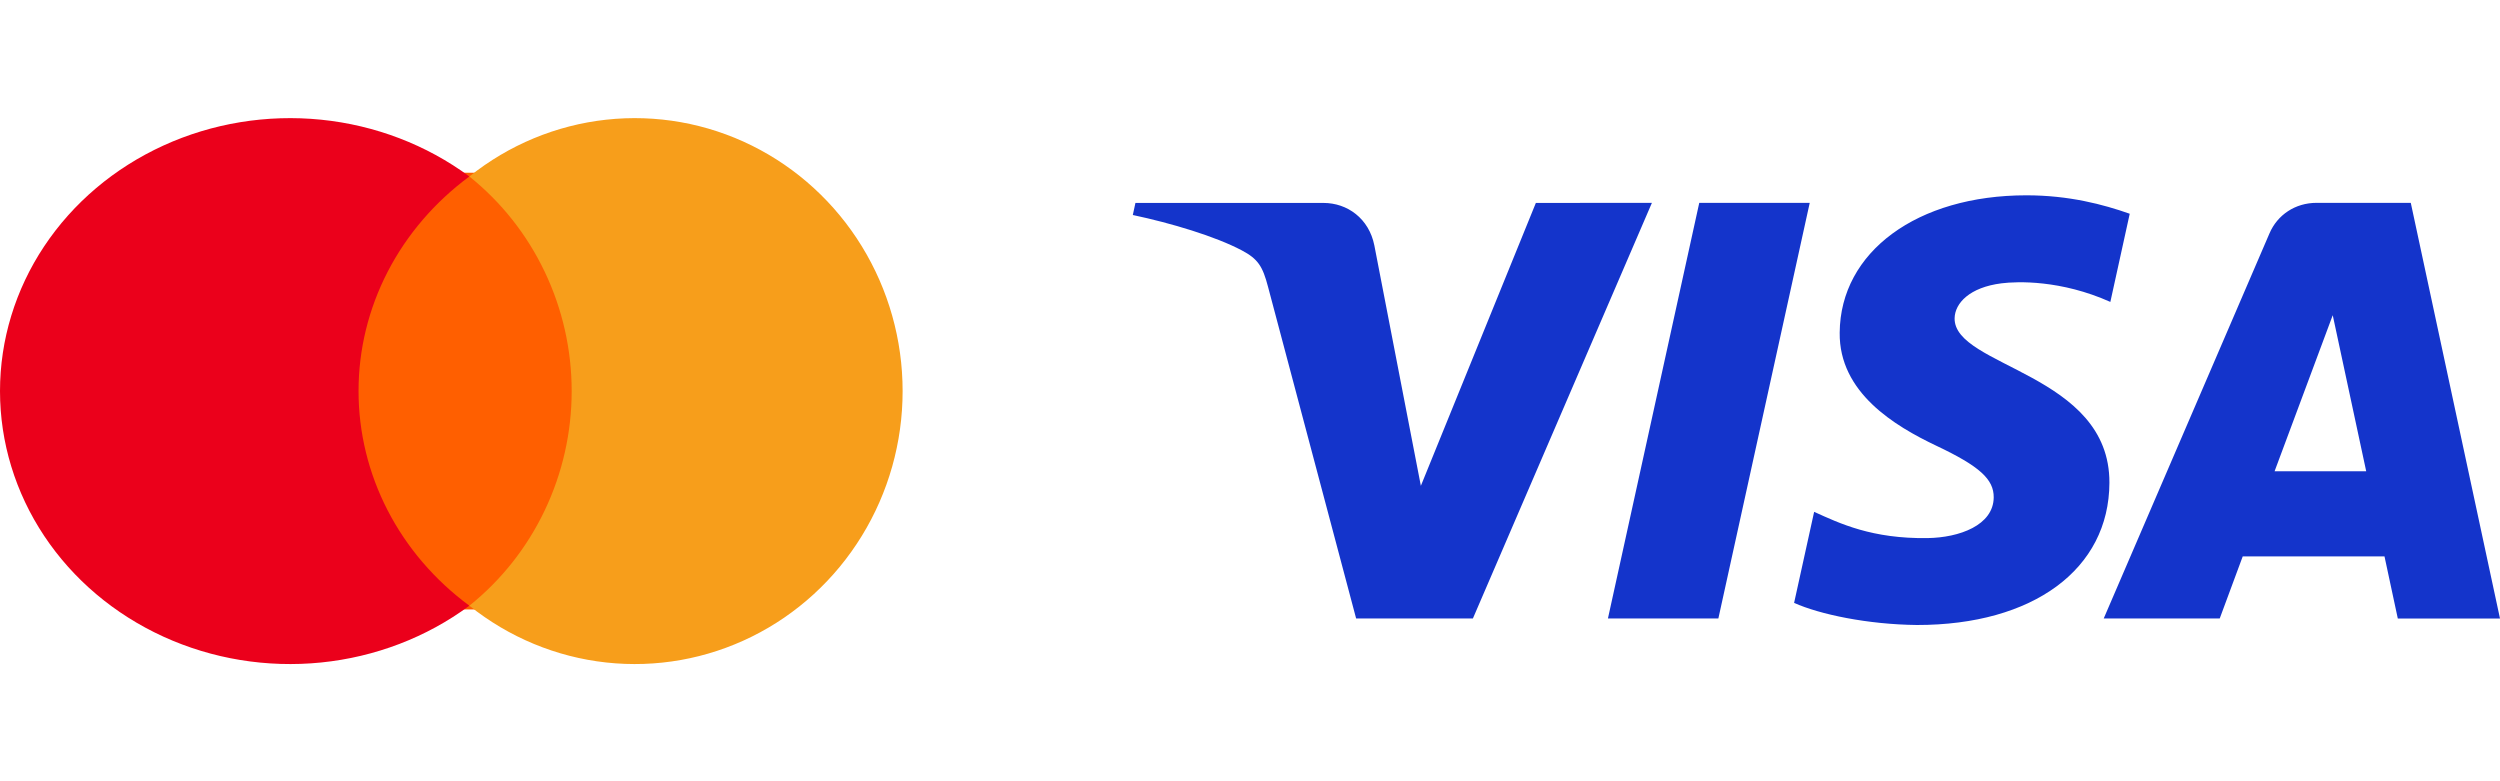
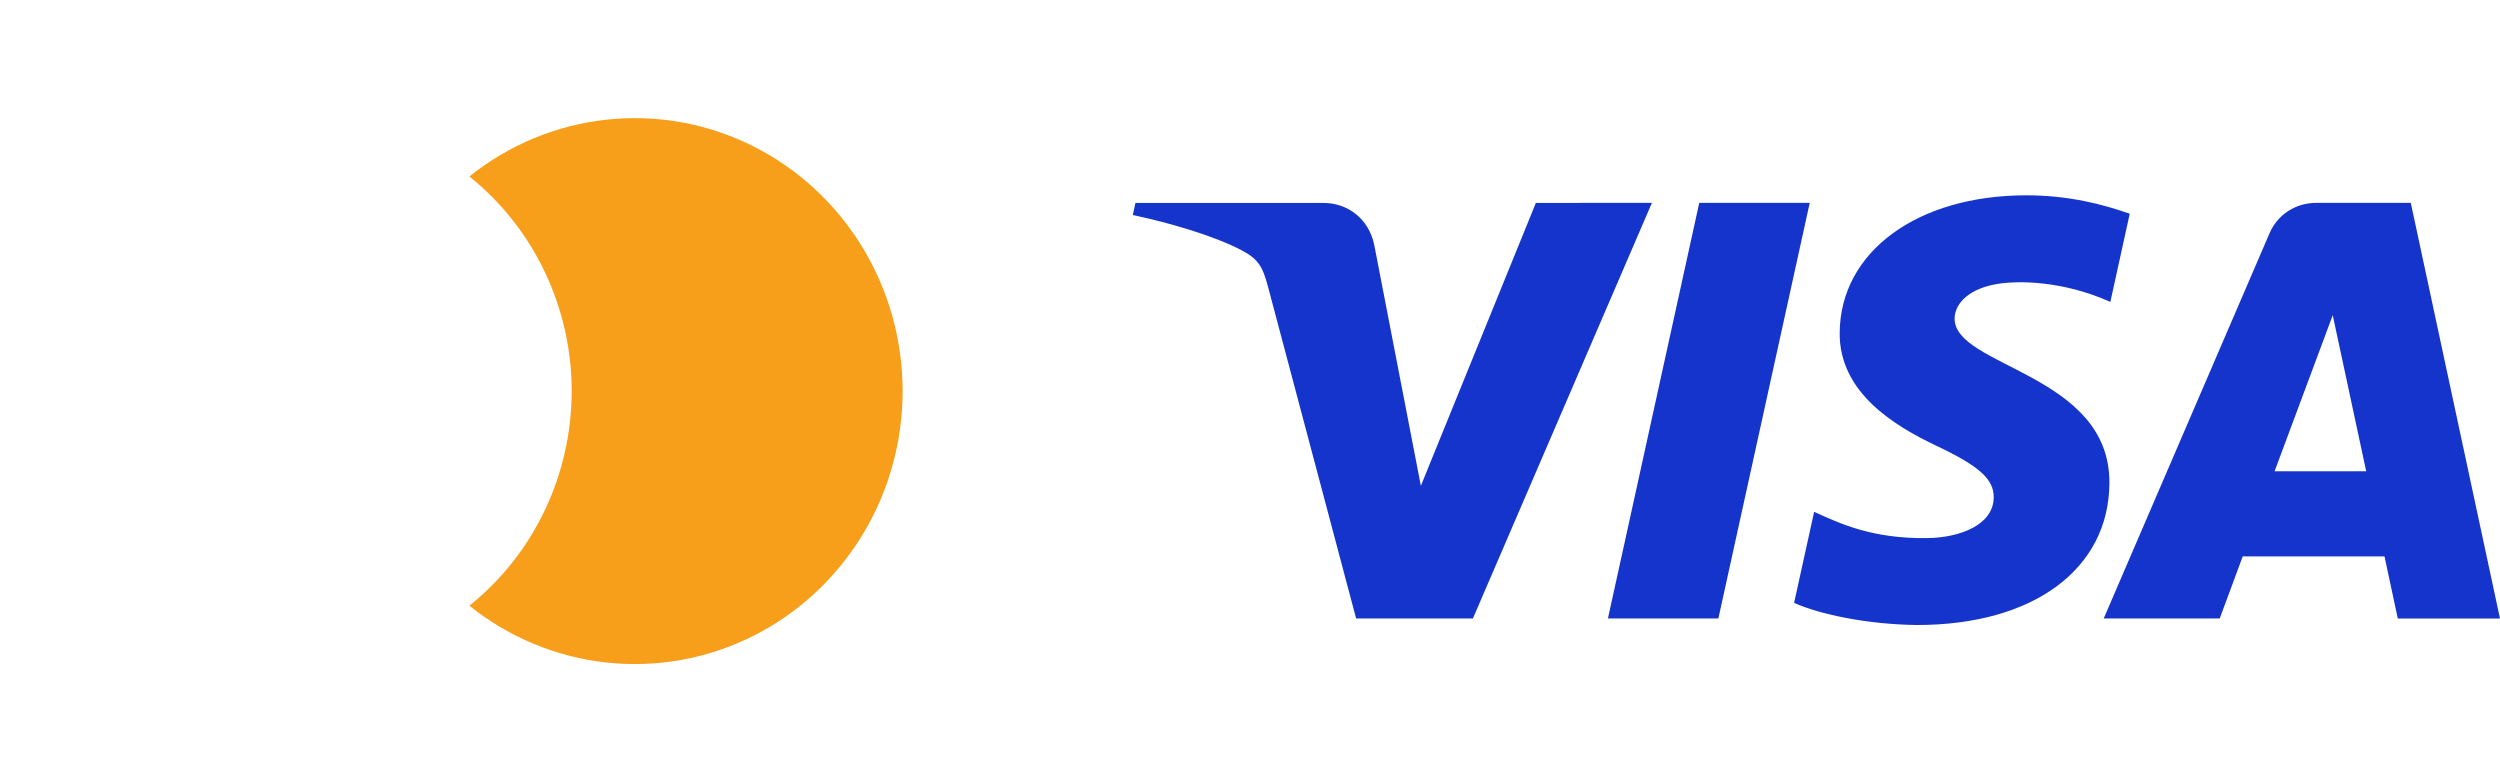
<svg xmlns="http://www.w3.org/2000/svg" width="64" height="20" viewBox="0 0 64 20" fill="none">
-   <path d="M15.713 4.422H8.318V15.602H15.713V4.422Z" fill="#FF5F00" />
-   <path d="M9.179 10.011C9.178 8.953 9.433 7.909 9.924 6.957C10.416 6.005 11.131 5.171 12.016 4.518C10.92 3.708 9.604 3.204 8.219 3.064C6.833 2.924 5.434 3.154 4.181 3.727C2.927 4.3 1.871 5.193 1.131 6.305C0.392 7.416 0 8.701 0 10.012C0 11.323 0.392 12.608 1.131 13.719C1.871 14.831 2.927 15.724 4.181 16.297C5.434 16.87 6.833 17.1 8.219 16.96C9.604 16.82 10.92 16.317 12.016 15.506C11.131 14.853 10.415 14.018 9.924 13.066C9.433 12.114 9.178 11.069 9.179 10.011Z" fill="#EB001B" />
+   <path d="M15.713 4.422V15.602H15.713V4.422Z" fill="#FF5F00" />
  <path d="M23.107 10.013C23.107 11.324 22.745 12.609 22.062 13.72C21.38 14.831 20.404 15.725 19.248 16.297C18.091 16.87 16.799 17.1 15.52 16.96C14.241 16.82 13.027 16.316 12.016 15.506C12.832 14.852 13.492 14.018 13.945 13.066C14.399 12.114 14.635 11.07 14.635 10.012C14.635 8.954 14.399 7.91 13.945 6.958C13.492 6.006 12.832 5.172 12.016 4.518C13.027 3.708 14.241 3.204 15.52 3.064C16.799 2.924 18.091 3.154 19.248 3.727C20.404 4.3 21.38 5.193 22.062 6.304C22.745 7.415 23.107 8.7 23.107 10.011V10.013Z" fill="#F79E1B" />
  <path d="M42.289 5.193L37.706 15.833H34.717L32.462 7.344C32.325 6.82 32.206 6.629 31.789 6.409C31.109 6.05 29.986 5.713 29 5.504L29.067 5.195H33.88C34.492 5.195 35.045 5.593 35.183 6.281L36.374 12.437L39.318 5.195L42.289 5.193ZM54.001 12.361C54.014 9.553 50.011 9.398 50.038 8.144C50.047 7.762 50.421 7.356 51.238 7.253C51.642 7.202 52.76 7.163 54.025 7.729L54.521 5.472C53.841 5.232 52.964 5 51.876 5C49.081 5 47.112 6.446 47.096 8.516C47.078 10.048 48.5 10.903 49.572 11.412C50.675 11.934 51.044 12.269 51.039 12.734C51.032 13.447 50.16 13.763 49.346 13.775C47.924 13.796 47.1 13.401 46.442 13.103L45.929 15.434C46.589 15.729 47.811 15.986 49.074 16C52.049 16.002 53.992 14.572 54.001 12.361ZM61.384 15.835H64L61.716 5.193H59.302C58.759 5.193 58.302 5.5 58.099 5.974L53.855 15.833H56.825L57.414 14.243H61.043L61.384 15.835ZM58.229 12.065L59.718 8.069L60.575 12.065H58.229ZM46.329 5.193L43.99 15.833H41.163L43.501 5.193H46.329Z" fill="#1434CB" />
</svg>